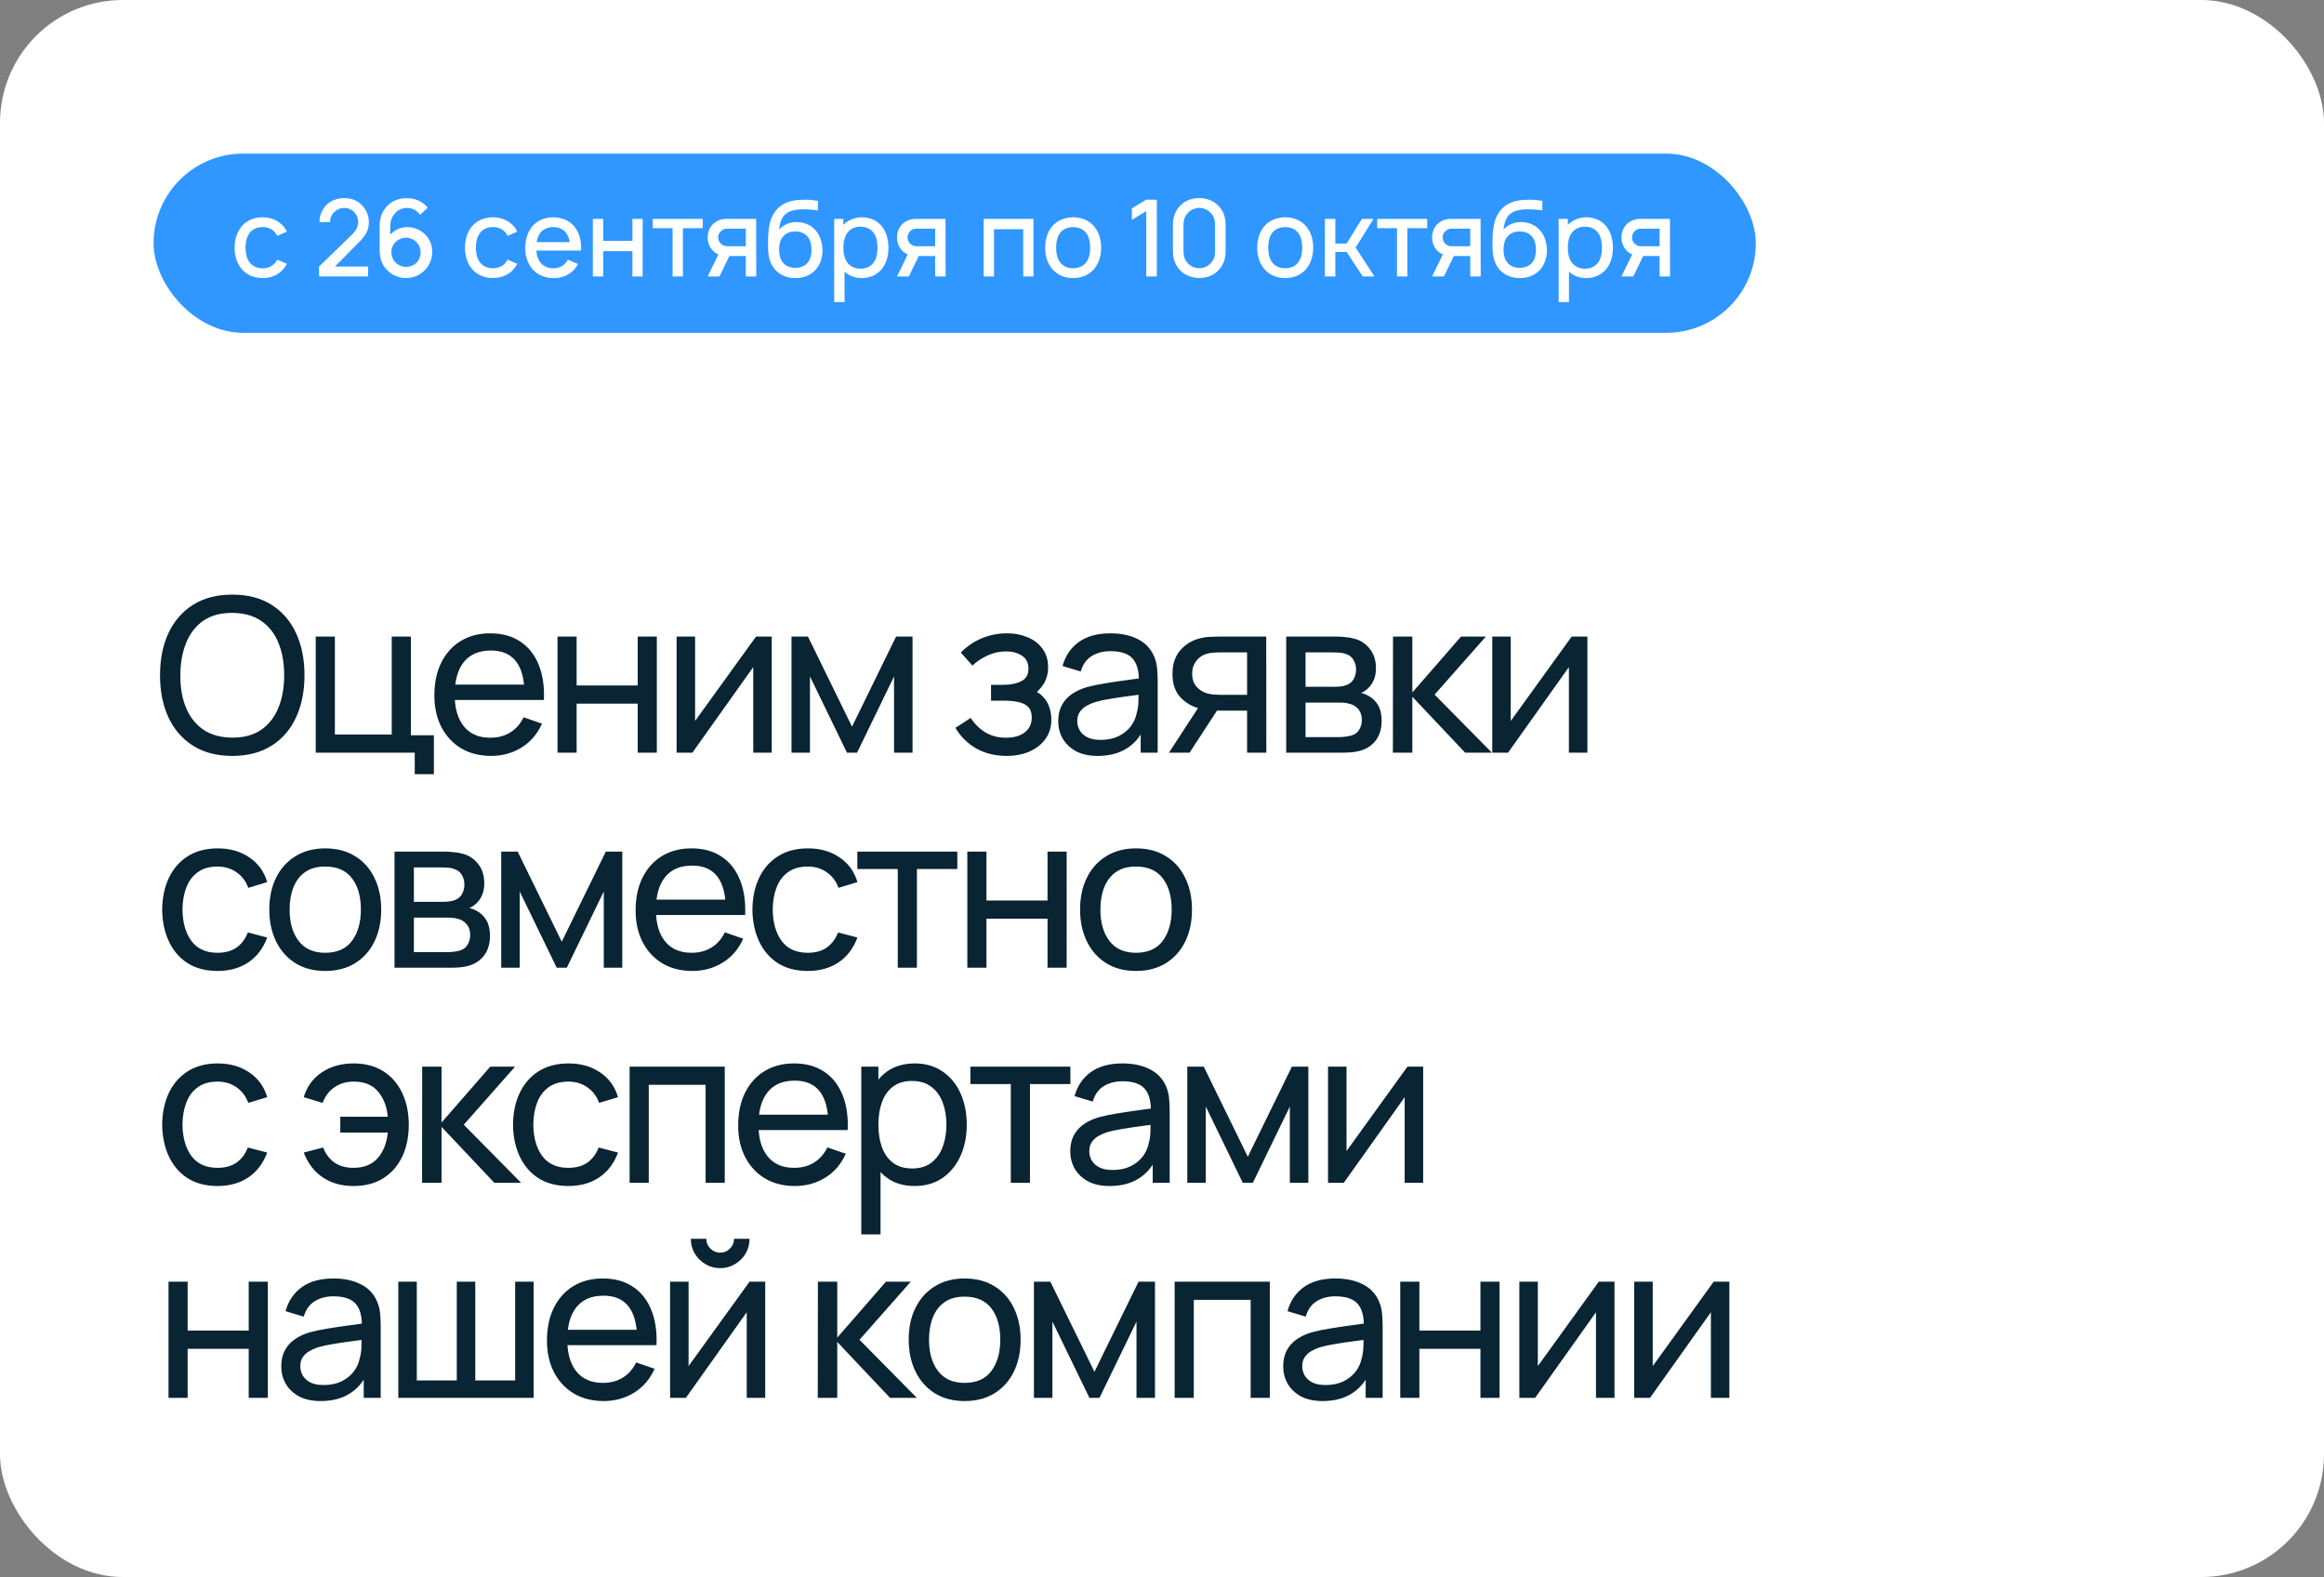
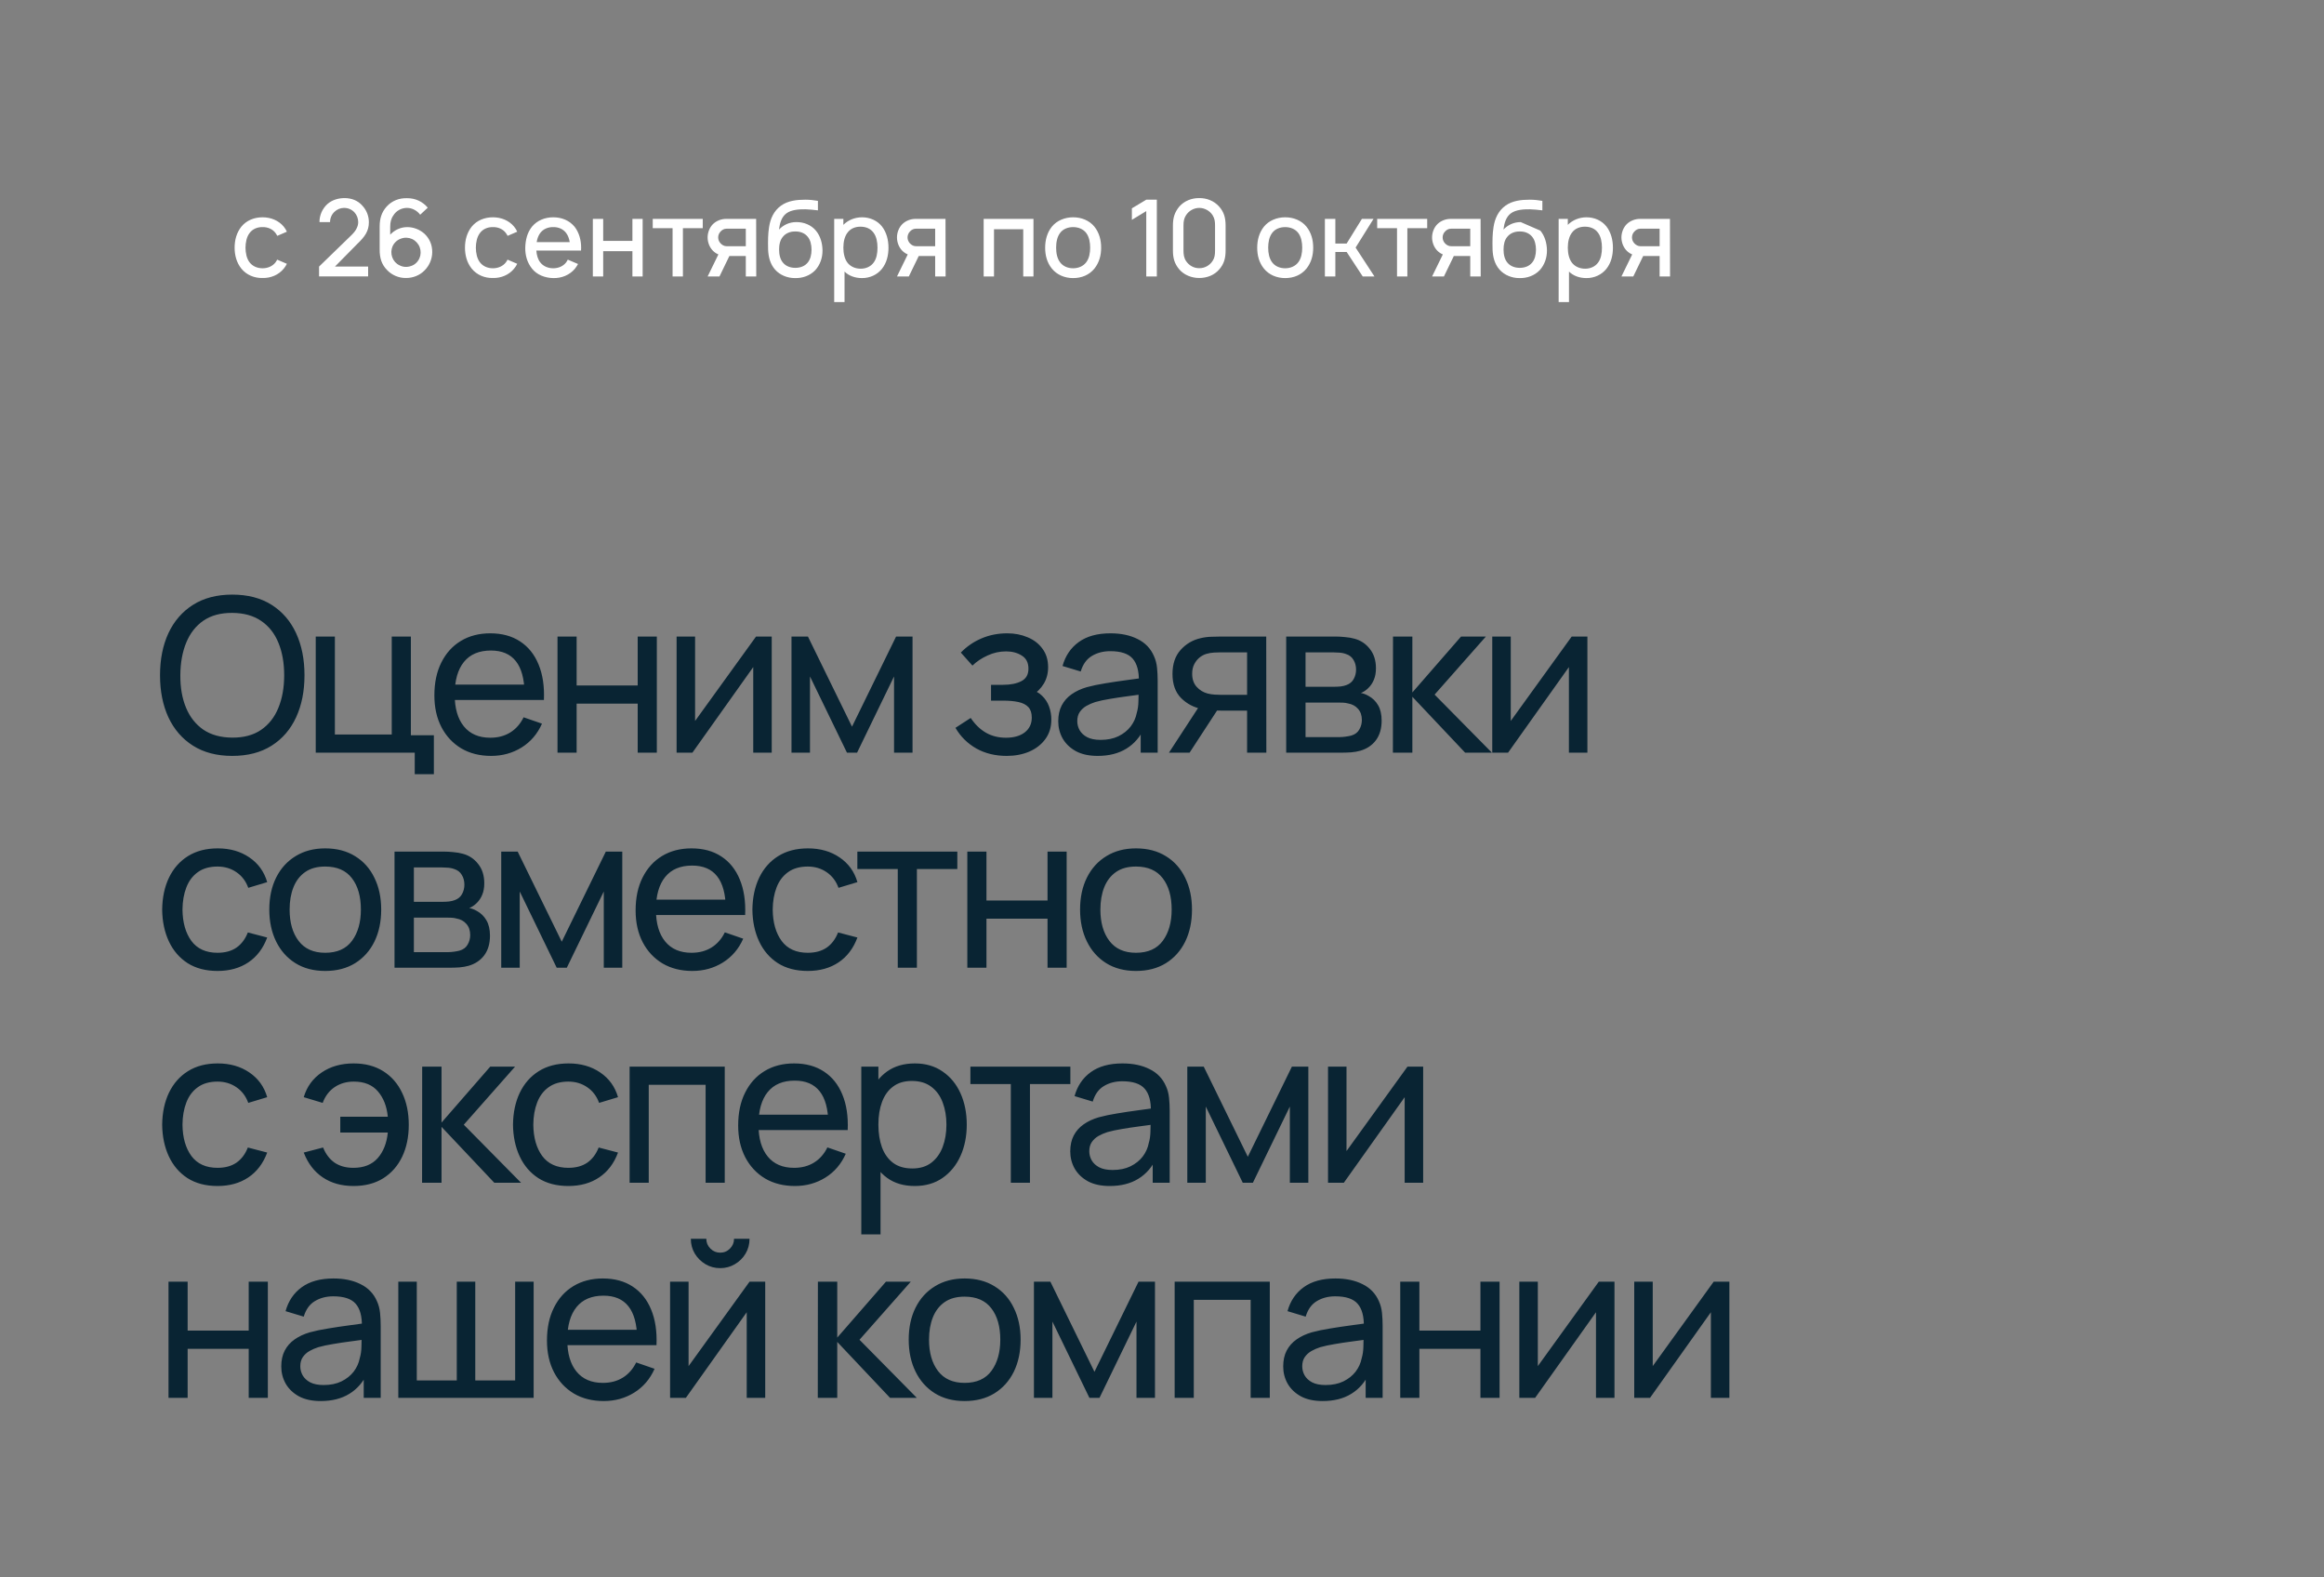
<svg xmlns="http://www.w3.org/2000/svg" width="454" height="308" viewBox="0 0 454 308" fill="none">
  <rect x="0" y="0" width="454" height="308" fill="#808080" stroke="none" />
-   <rect x="1.5" y="1.5" width="451" height="305" rx="22.5" fill="white" />
-   <rect x="30" y="30" width="313" height="35" rx="17.5" fill="#2F97FF" />
-   <path d="M56.042 45.25C55.896 44.917 55.688 44.583 55.438 44.271C54.438 43.062 52.917 42.438 51.292 42.438C49.688 42.438 48.167 43.021 47.146 44.271C46.208 45.458 45.833 46.896 45.833 48.375C45.833 49.833 46.208 51.292 47.146 52.458C48.146 53.688 49.667 54.333 51.292 54.292C52.896 54.333 54.438 53.688 55.438 52.458C55.688 52.167 55.875 51.854 56.042 51.521L54.146 50.708C54.042 50.896 53.958 51.062 53.833 51.229C53.25 52 52.292 52.396 51.292 52.396C50.271 52.396 49.333 52 48.75 51.229C48.167 50.458 47.979 49.417 47.958 48.375C47.979 47.333 48.167 46.292 48.75 45.521C49.333 44.729 50.271 44.333 51.292 44.354C52.292 44.333 53.25 44.729 53.833 45.521C53.958 45.688 54.062 45.875 54.167 46.062L56.042 45.25ZM62.414 43.375H64.477C64.477 42.583 64.81 41.854 65.352 41.354C65.831 40.896 66.497 40.604 67.206 40.604C68.018 40.604 68.727 40.917 69.247 41.479C69.706 41.979 69.977 42.667 69.977 43.375C69.977 44.167 69.602 45.021 68.643 45.938L62.331 52.062V53.979H71.914V52.062H65.435L69.789 47.646C71.268 46.229 72.06 45.146 72.06 43.396C72.06 42.188 71.602 41.021 70.768 40.146C69.914 39.167 68.664 38.688 67.31 38.688C66.102 38.688 64.872 39.042 63.956 39.854C62.997 40.729 62.393 42.021 62.414 43.375ZM83.562 40.562C82.562 39.354 81.104 38.688 79.5 38.708C78 38.667 76.583 39.188 75.542 40.333C74.542 41.438 74.167 42.688 74.167 44.25V48.75C74.167 50.354 74.521 51.646 75.646 52.771C76.583 53.75 77.938 54.312 79.292 54.292C80.667 54.312 82 53.771 82.917 52.833C83.854 51.917 84.417 50.625 84.438 49.292C84.458 47.854 83.938 46.625 82.938 45.667C82.021 44.833 80.792 44.354 79.562 44.354C78.271 44.354 77.062 44.917 76.229 45.833V44.25C76.229 43.417 76.396 42.688 76.854 42.062C77.375 41.188 78.396 40.604 79.5 40.604C80.521 40.604 81.479 41.125 82.083 41.938L83.562 40.562ZM80.271 51.958C79.521 52.229 78.708 52.167 78.042 51.812C77.396 51.521 76.875 50.938 76.625 50.25C76.375 49.542 76.396 48.771 76.688 48.104C77 47.417 77.583 46.854 78.333 46.604C79.062 46.333 79.833 46.375 80.521 46.688C81.188 47 81.729 47.583 82 48.312C82.25 49.021 82.229 49.771 81.938 50.438C81.625 51.146 81.042 51.729 80.271 51.958ZM101.042 45.25C100.896 44.917 100.688 44.583 100.438 44.271C99.438 43.062 97.917 42.438 96.292 42.438C94.688 42.438 93.167 43.021 92.146 44.271C91.208 45.458 90.833 46.896 90.833 48.375C90.833 49.833 91.208 51.292 92.146 52.458C93.146 53.688 94.667 54.333 96.292 54.292C97.896 54.333 99.438 53.688 100.438 52.458C100.688 52.167 100.875 51.854 101.042 51.521L99.146 50.708C99.042 50.896 98.958 51.062 98.833 51.229C98.25 52 97.292 52.396 96.292 52.396C95.271 52.396 94.333 52 93.75 51.229C93.167 50.458 92.979 49.417 92.958 48.375C92.979 47.333 93.167 46.292 93.75 45.521C94.333 44.729 95.271 44.333 96.292 44.354C97.292 44.333 98.25 44.729 98.833 45.521C98.958 45.688 99.062 45.875 99.167 46.062L101.042 45.25ZM104.777 48.938H113.507C113.507 48.75 113.527 48.562 113.527 48.375C113.527 46.917 113.152 45.438 112.236 44.271C111.215 43.042 109.715 42.438 108.069 42.438C106.444 42.438 104.923 43.062 103.923 44.271C102.986 45.438 102.652 46.875 102.611 48.375C102.59 49.812 102.965 51.271 103.923 52.458C104.902 53.688 106.444 54.271 108.069 54.312C109.694 54.354 111.257 53.729 112.298 52.5C112.527 52.208 112.736 51.896 112.923 51.562L110.923 50.708C110.819 50.875 110.736 51.042 110.611 51.229C110.027 52 109.09 52.396 108.069 52.396C107.069 52.396 106.111 52 105.527 51.229C105.048 50.604 104.84 49.792 104.777 48.938ZM108.069 44.354C109.09 44.333 110.027 44.729 110.611 45.521C110.986 46.021 111.194 46.646 111.298 47.292H104.84C104.944 46.646 105.152 46.021 105.527 45.521C106.111 44.729 107.069 44.333 108.069 44.354ZM123.543 42.75V47.042H117.835V42.75H115.814V54H117.835V49.062H123.543V54H125.543V42.75H123.543ZM137.284 42.75H127.513V44.562H131.388V54H133.409V44.562H137.284V42.75ZM147.736 54L147.715 42.75H141.84C140.923 42.75 139.965 43.104 139.277 43.771C138.611 44.438 138.236 45.417 138.236 46.375C138.236 47.333 138.611 48.312 139.277 48.979C139.59 49.292 139.944 49.521 140.34 49.688L138.236 54H140.548L142.486 50H145.694V54H147.736ZM141.923 48.083C141.465 48.083 141.069 47.854 140.757 47.521C140.465 47.208 140.298 46.792 140.298 46.375C140.298 45.938 140.465 45.521 140.777 45.208C141.069 44.875 141.486 44.667 141.923 44.667H145.694V48.083H141.923ZM155.553 43.375C154.241 43.375 153.074 43.896 152.178 44.833C152.345 43.562 152.678 42.354 153.658 41.646C154.595 40.979 155.991 40.854 157.345 40.875C158.074 40.896 158.949 40.979 159.783 41.083V39.229C159.033 39.104 158.22 39 157.345 39C155.658 39 153.928 39.188 152.574 40.167C151.178 41.167 150.491 42.688 150.241 44.354C150.033 45.688 150.012 46.938 150.053 48.771C150.116 50.188 150.449 51.542 151.387 52.625C152.366 53.75 153.845 54.312 155.283 54.312C156.762 54.354 158.22 53.854 159.262 52.771C160.22 51.729 160.699 50.312 160.678 48.875C160.658 47.542 160.283 46.104 159.387 45.042C158.449 43.917 157.012 43.354 155.553 43.375ZM155.366 45.208C156.303 45.188 157.199 45.521 157.762 46.208C158.324 46.854 158.533 47.833 158.533 48.771C158.533 49.708 158.324 50.667 157.762 51.312C157.199 52 156.303 52.312 155.366 52.312C154.428 52.312 153.533 52 152.97 51.312C152.408 50.667 152.199 49.729 152.199 48.729C152.199 47.792 152.387 46.854 152.97 46.208C153.533 45.521 154.428 45.188 155.366 45.208ZM172.296 44.229C171.379 43.062 169.921 42.438 168.4 42.438C167.004 42.438 165.671 42.979 164.754 43.917V42.75H162.962V59H164.983V53.042C165.858 53.896 167.066 54.312 168.4 54.312C169.941 54.312 171.358 53.667 172.296 52.5C173.233 51.312 173.566 49.854 173.566 48.375C173.566 46.875 173.191 45.375 172.296 44.229ZM170.691 51.25C170.108 52.083 169.129 52.479 168.15 52.479C167.129 52.479 166.233 52.104 165.629 51.396C165.004 50.646 164.754 49.5 164.754 48.375C164.754 47.229 165.004 46.104 165.629 45.354C166.191 44.625 167.108 44.271 168.087 44.271C169.15 44.271 170.087 44.646 170.671 45.479C171.212 46.208 171.421 47.271 171.421 48.375C171.421 49.458 171.233 50.521 170.691 51.25ZM184.728 54L184.707 42.75H178.832C177.915 42.75 176.957 43.104 176.27 43.771C175.603 44.438 175.228 45.417 175.228 46.375C175.228 47.333 175.603 48.312 176.27 48.979C176.582 49.292 176.936 49.521 177.332 49.688L175.228 54H177.54L179.478 50H182.686V54H184.728ZM178.915 48.083C178.457 48.083 178.061 47.854 177.749 47.521C177.457 47.208 177.29 46.792 177.29 46.375C177.29 45.938 177.457 45.521 177.77 45.208C178.061 44.875 178.478 44.667 178.915 44.667H182.686V48.083H178.915ZM201.891 42.75H192.161V54H194.182V44.771H199.891V54H201.891V42.75ZM209.632 54.312C211.298 54.312 212.777 53.708 213.798 52.458C214.736 51.271 215.111 49.896 215.111 48.375C215.111 46.896 214.757 45.479 213.798 44.271C212.798 43.042 211.257 42.438 209.632 42.438C208.007 42.438 206.444 43.083 205.486 44.271C204.569 45.417 204.173 46.854 204.173 48.375C204.173 49.854 204.527 51.271 205.486 52.458C206.486 53.688 208.007 54.312 209.632 54.312ZM212.194 51.229C211.611 52 210.652 52.396 209.632 52.396C208.611 52.396 207.652 52 207.09 51.229C206.507 50.458 206.319 49.417 206.319 48.375C206.319 47.333 206.507 46.271 207.09 45.5C207.652 44.729 208.611 44.354 209.632 44.354C210.652 44.354 211.611 44.729 212.194 45.5C212.777 46.271 212.965 47.333 212.965 48.375C212.965 49.417 212.777 50.458 212.194 51.229ZM223.928 39L221.116 40.688V42.938L223.928 41.229V54H225.991V39H223.928ZM234.28 54.292C232.801 54.292 231.342 53.729 230.384 52.625C229.447 51.521 229.134 50.417 229.134 48.917V44.062C229.134 42.562 229.447 41.458 230.405 40.312C231.342 39.271 232.759 38.667 234.28 38.688C235.738 38.667 237.155 39.229 238.134 40.312C239.113 41.396 239.426 42.542 239.426 44.062V48.917C239.426 50.375 239.134 51.542 238.176 52.625C237.217 53.729 235.822 54.292 234.28 54.292ZM234.28 40.604C233.217 40.604 232.217 41.188 231.676 42.062C231.301 42.625 231.197 43.271 231.197 44.062V48.917C231.197 49.646 231.28 50.354 231.697 50.979C232.259 51.833 233.217 52.396 234.28 52.375C235.342 52.396 236.322 51.833 236.884 50.958C237.28 50.375 237.363 49.75 237.363 48.917V44.062C237.363 43.292 237.301 42.708 236.905 42.062C236.363 41.188 235.342 40.604 234.28 40.604ZM251.057 54.312C252.724 54.312 254.203 53.708 255.224 52.458C256.161 51.271 256.536 49.896 256.536 48.375C256.536 46.896 256.182 45.479 255.224 44.271C254.224 43.042 252.682 42.438 251.057 42.438C249.432 42.438 247.87 43.083 246.911 44.271C245.995 45.417 245.599 46.854 245.599 48.375C245.599 49.854 245.953 51.271 246.911 52.458C247.911 53.688 249.432 54.312 251.057 54.312ZM253.62 51.229C253.036 52 252.078 52.396 251.057 52.396C250.036 52.396 249.078 52 248.516 51.229C247.932 50.458 247.745 49.417 247.745 48.375C247.745 47.333 247.932 46.271 248.516 45.5C249.078 44.729 250.036 44.354 251.057 44.354C252.078 44.354 253.036 44.729 253.62 45.5C254.203 46.271 254.391 47.333 254.391 48.375C254.391 49.417 254.203 50.458 253.62 51.229ZM268.322 42.75H266.051L263.072 47.562H260.863V42.75H258.822V54H260.863V49.208H263.072L266.217 54H268.509L264.822 48.354L268.322 42.75ZM278.807 42.75H269.036V44.562H272.911V54H274.932V44.562H278.807V42.75ZM289.259 54L289.238 42.75H283.363C282.447 42.75 281.488 43.104 280.801 43.771C280.134 44.438 279.759 45.417 279.759 46.375C279.759 47.333 280.134 48.312 280.801 48.979C281.113 49.292 281.467 49.521 281.863 49.688L279.759 54H282.072L284.009 50H287.217V54H289.259ZM283.447 48.083C282.988 48.083 282.592 47.854 282.28 47.521C281.988 47.208 281.822 46.792 281.822 46.375C281.822 45.938 281.988 45.521 282.301 45.208C282.592 44.875 283.009 44.667 283.447 44.667H287.217V48.083H283.447ZM297.077 43.375C295.764 43.375 294.598 43.896 293.702 44.833C293.868 43.562 294.202 42.354 295.181 41.646C296.118 40.979 297.514 40.854 298.868 40.875C299.598 40.896 300.473 40.979 301.306 41.083V39.229C300.556 39.104 299.743 39 298.868 39C297.181 39 295.452 39.188 294.098 40.167C292.702 41.167 292.014 42.688 291.764 44.354C291.556 45.688 291.535 46.938 291.577 48.771C291.639 50.188 291.973 51.542 292.91 52.625C293.889 53.75 295.368 54.312 296.806 54.312C298.285 54.354 299.743 53.854 300.785 52.771C301.743 51.729 302.223 50.312 302.202 48.875C302.181 47.542 301.806 46.104 300.91 45.042C299.973 43.917 298.535 43.354 297.077 43.375ZM296.889 45.208C297.827 45.188 298.723 45.521 299.285 46.208C299.848 46.854 300.056 47.833 300.056 48.771C300.056 49.708 299.848 50.667 299.285 51.312C298.723 52 297.827 52.312 296.889 52.312C295.952 52.312 295.056 52 294.493 51.312C293.931 50.667 293.723 49.729 293.723 48.729C293.723 47.792 293.91 46.854 294.493 46.208C295.056 45.521 295.952 45.188 296.889 45.208ZM313.819 44.229C312.902 43.062 311.444 42.438 309.923 42.438C308.527 42.438 307.194 42.979 306.277 43.917V42.75H304.486V59H306.507V53.042C307.382 53.896 308.59 54.312 309.923 54.312C311.465 54.312 312.882 53.667 313.819 52.5C314.757 51.312 315.09 49.854 315.09 48.375C315.09 46.875 314.715 45.375 313.819 44.229ZM312.215 51.25C311.632 52.083 310.652 52.479 309.673 52.479C308.652 52.479 307.757 52.104 307.152 51.396C306.527 50.646 306.277 49.5 306.277 48.375C306.277 47.229 306.527 46.104 307.152 45.354C307.715 44.625 308.632 44.271 309.611 44.271C310.673 44.271 311.611 44.646 312.194 45.479C312.736 46.208 312.944 47.271 312.944 48.375C312.944 49.458 312.757 50.521 312.215 51.25ZM326.251 54L326.23 42.75H320.355C319.439 42.75 318.48 43.104 317.793 43.771C317.126 44.438 316.751 45.417 316.751 46.375C316.751 47.333 317.126 48.312 317.793 48.979C318.105 49.292 318.46 49.521 318.855 49.688L316.751 54H319.064L321.001 50H324.21V54H326.251ZM320.439 48.083C319.98 48.083 319.585 47.854 319.272 47.521C318.98 47.208 318.814 46.792 318.814 46.375C318.814 45.938 318.98 45.521 319.293 45.208C319.585 44.875 320.001 44.667 320.439 44.667H324.21V48.083H320.439Z" fill="white" />
+   <path d="M56.042 45.25C55.896 44.917 55.688 44.583 55.438 44.271C54.438 43.062 52.917 42.438 51.292 42.438C49.688 42.438 48.167 43.021 47.146 44.271C46.208 45.458 45.833 46.896 45.833 48.375C45.833 49.833 46.208 51.292 47.146 52.458C48.146 53.688 49.667 54.333 51.292 54.292C52.896 54.333 54.438 53.688 55.438 52.458C55.688 52.167 55.875 51.854 56.042 51.521L54.146 50.708C54.042 50.896 53.958 51.062 53.833 51.229C53.25 52 52.292 52.396 51.292 52.396C50.271 52.396 49.333 52 48.75 51.229C48.167 50.458 47.979 49.417 47.958 48.375C47.979 47.333 48.167 46.292 48.75 45.521C49.333 44.729 50.271 44.333 51.292 44.354C52.292 44.333 53.25 44.729 53.833 45.521C53.958 45.688 54.062 45.875 54.167 46.062L56.042 45.25ZM62.414 43.375H64.477C64.477 42.583 64.81 41.854 65.352 41.354C65.831 40.896 66.497 40.604 67.206 40.604C68.018 40.604 68.727 40.917 69.247 41.479C69.706 41.979 69.977 42.667 69.977 43.375C69.977 44.167 69.602 45.021 68.643 45.938L62.331 52.062V53.979H71.914V52.062H65.435L69.789 47.646C71.268 46.229 72.06 45.146 72.06 43.396C72.06 42.188 71.602 41.021 70.768 40.146C69.914 39.167 68.664 38.688 67.31 38.688C66.102 38.688 64.872 39.042 63.956 39.854C62.997 40.729 62.393 42.021 62.414 43.375ZM83.562 40.562C82.562 39.354 81.104 38.688 79.5 38.708C78 38.667 76.583 39.188 75.542 40.333C74.542 41.438 74.167 42.688 74.167 44.25V48.75C74.167 50.354 74.521 51.646 75.646 52.771C76.583 53.75 77.938 54.312 79.292 54.292C80.667 54.312 82 53.771 82.917 52.833C83.854 51.917 84.417 50.625 84.438 49.292C84.458 47.854 83.938 46.625 82.938 45.667C82.021 44.833 80.792 44.354 79.562 44.354C78.271 44.354 77.062 44.917 76.229 45.833V44.25C76.229 43.417 76.396 42.688 76.854 42.062C77.375 41.188 78.396 40.604 79.5 40.604C80.521 40.604 81.479 41.125 82.083 41.938L83.562 40.562ZM80.271 51.958C79.521 52.229 78.708 52.167 78.042 51.812C77.396 51.521 76.875 50.938 76.625 50.25C76.375 49.542 76.396 48.771 76.688 48.104C77 47.417 77.583 46.854 78.333 46.604C79.062 46.333 79.833 46.375 80.521 46.688C81.188 47 81.729 47.583 82 48.312C82.25 49.021 82.229 49.771 81.938 50.438C81.625 51.146 81.042 51.729 80.271 51.958ZM101.042 45.25C100.896 44.917 100.688 44.583 100.438 44.271C99.438 43.062 97.917 42.438 96.292 42.438C94.688 42.438 93.167 43.021 92.146 44.271C91.208 45.458 90.833 46.896 90.833 48.375C90.833 49.833 91.208 51.292 92.146 52.458C93.146 53.688 94.667 54.333 96.292 54.292C97.896 54.333 99.438 53.688 100.438 52.458C100.688 52.167 100.875 51.854 101.042 51.521L99.146 50.708C99.042 50.896 98.958 51.062 98.833 51.229C98.25 52 97.292 52.396 96.292 52.396C95.271 52.396 94.333 52 93.75 51.229C93.167 50.458 92.979 49.417 92.958 48.375C92.979 47.333 93.167 46.292 93.75 45.521C94.333 44.729 95.271 44.333 96.292 44.354C97.292 44.333 98.25 44.729 98.833 45.521C98.958 45.688 99.062 45.875 99.167 46.062L101.042 45.25ZM104.777 48.938H113.507C113.507 48.75 113.527 48.562 113.527 48.375C113.527 46.917 113.152 45.438 112.236 44.271C111.215 43.042 109.715 42.438 108.069 42.438C106.444 42.438 104.923 43.062 103.923 44.271C102.986 45.438 102.652 46.875 102.611 48.375C102.59 49.812 102.965 51.271 103.923 52.458C104.902 53.688 106.444 54.271 108.069 54.312C109.694 54.354 111.257 53.729 112.298 52.5C112.527 52.208 112.736 51.896 112.923 51.562L110.923 50.708C110.819 50.875 110.736 51.042 110.611 51.229C110.027 52 109.09 52.396 108.069 52.396C107.069 52.396 106.111 52 105.527 51.229C105.048 50.604 104.84 49.792 104.777 48.938ZM108.069 44.354C109.09 44.333 110.027 44.729 110.611 45.521C110.986 46.021 111.194 46.646 111.298 47.292H104.84C104.944 46.646 105.152 46.021 105.527 45.521C106.111 44.729 107.069 44.333 108.069 44.354ZM123.543 42.75V47.042H117.835V42.75H115.814V54H117.835V49.062H123.543V54H125.543V42.75H123.543ZM137.284 42.75H127.513V44.562H131.388V54H133.409V44.562H137.284V42.75ZM147.736 54L147.715 42.75H141.84C140.923 42.75 139.965 43.104 139.277 43.771C138.611 44.438 138.236 45.417 138.236 46.375C138.236 47.333 138.611 48.312 139.277 48.979C139.59 49.292 139.944 49.521 140.34 49.688L138.236 54H140.548L142.486 50H145.694V54H147.736ZM141.923 48.083C141.465 48.083 141.069 47.854 140.757 47.521C140.465 47.208 140.298 46.792 140.298 46.375C140.298 45.938 140.465 45.521 140.777 45.208C141.069 44.875 141.486 44.667 141.923 44.667H145.694V48.083H141.923ZM155.553 43.375C154.241 43.375 153.074 43.896 152.178 44.833C152.345 43.562 152.678 42.354 153.658 41.646C154.595 40.979 155.991 40.854 157.345 40.875C158.074 40.896 158.949 40.979 159.783 41.083V39.229C159.033 39.104 158.22 39 157.345 39C155.658 39 153.928 39.188 152.574 40.167C151.178 41.167 150.491 42.688 150.241 44.354C150.033 45.688 150.012 46.938 150.053 48.771C150.116 50.188 150.449 51.542 151.387 52.625C152.366 53.75 153.845 54.312 155.283 54.312C156.762 54.354 158.22 53.854 159.262 52.771C160.22 51.729 160.699 50.312 160.678 48.875C160.658 47.542 160.283 46.104 159.387 45.042C158.449 43.917 157.012 43.354 155.553 43.375ZM155.366 45.208C156.303 45.188 157.199 45.521 157.762 46.208C158.324 46.854 158.533 47.833 158.533 48.771C158.533 49.708 158.324 50.667 157.762 51.312C157.199 52 156.303 52.312 155.366 52.312C154.428 52.312 153.533 52 152.97 51.312C152.408 50.667 152.199 49.729 152.199 48.729C152.199 47.792 152.387 46.854 152.97 46.208C153.533 45.521 154.428 45.188 155.366 45.208ZM172.296 44.229C171.379 43.062 169.921 42.438 168.4 42.438C167.004 42.438 165.671 42.979 164.754 43.917V42.75H162.962V59H164.983V53.042C165.858 53.896 167.066 54.312 168.4 54.312C169.941 54.312 171.358 53.667 172.296 52.5C173.233 51.312 173.566 49.854 173.566 48.375C173.566 46.875 173.191 45.375 172.296 44.229ZM170.691 51.25C170.108 52.083 169.129 52.479 168.15 52.479C167.129 52.479 166.233 52.104 165.629 51.396C165.004 50.646 164.754 49.5 164.754 48.375C164.754 47.229 165.004 46.104 165.629 45.354C166.191 44.625 167.108 44.271 168.087 44.271C169.15 44.271 170.087 44.646 170.671 45.479C171.212 46.208 171.421 47.271 171.421 48.375C171.421 49.458 171.233 50.521 170.691 51.25ZM184.728 54L184.707 42.75H178.832C177.915 42.75 176.957 43.104 176.27 43.771C175.603 44.438 175.228 45.417 175.228 46.375C175.228 47.333 175.603 48.312 176.27 48.979C176.582 49.292 176.936 49.521 177.332 49.688L175.228 54H177.54L179.478 50H182.686V54H184.728ZM178.915 48.083C178.457 48.083 178.061 47.854 177.749 47.521C177.457 47.208 177.29 46.792 177.29 46.375C177.29 45.938 177.457 45.521 177.77 45.208C178.061 44.875 178.478 44.667 178.915 44.667H182.686V48.083H178.915ZM201.891 42.75H192.161V54H194.182V44.771H199.891V54H201.891V42.75ZM209.632 54.312C211.298 54.312 212.777 53.708 213.798 52.458C214.736 51.271 215.111 49.896 215.111 48.375C215.111 46.896 214.757 45.479 213.798 44.271C212.798 43.042 211.257 42.438 209.632 42.438C208.007 42.438 206.444 43.083 205.486 44.271C204.569 45.417 204.173 46.854 204.173 48.375C204.173 49.854 204.527 51.271 205.486 52.458C206.486 53.688 208.007 54.312 209.632 54.312ZM212.194 51.229C211.611 52 210.652 52.396 209.632 52.396C208.611 52.396 207.652 52 207.09 51.229C206.507 50.458 206.319 49.417 206.319 48.375C206.319 47.333 206.507 46.271 207.09 45.5C207.652 44.729 208.611 44.354 209.632 44.354C210.652 44.354 211.611 44.729 212.194 45.5C212.777 46.271 212.965 47.333 212.965 48.375C212.965 49.417 212.777 50.458 212.194 51.229ZM223.928 39L221.116 40.688V42.938L223.928 41.229V54H225.991V39H223.928ZM234.28 54.292C232.801 54.292 231.342 53.729 230.384 52.625C229.447 51.521 229.134 50.417 229.134 48.917V44.062C229.134 42.562 229.447 41.458 230.405 40.312C231.342 39.271 232.759 38.667 234.28 38.688C235.738 38.667 237.155 39.229 238.134 40.312C239.113 41.396 239.426 42.542 239.426 44.062V48.917C239.426 50.375 239.134 51.542 238.176 52.625C237.217 53.729 235.822 54.292 234.28 54.292ZM234.28 40.604C233.217 40.604 232.217 41.188 231.676 42.062C231.301 42.625 231.197 43.271 231.197 44.062V48.917C231.197 49.646 231.28 50.354 231.697 50.979C232.259 51.833 233.217 52.396 234.28 52.375C235.342 52.396 236.322 51.833 236.884 50.958C237.28 50.375 237.363 49.75 237.363 48.917V44.062C237.363 43.292 237.301 42.708 236.905 42.062C236.363 41.188 235.342 40.604 234.28 40.604ZM251.057 54.312C252.724 54.312 254.203 53.708 255.224 52.458C256.161 51.271 256.536 49.896 256.536 48.375C256.536 46.896 256.182 45.479 255.224 44.271C254.224 43.042 252.682 42.438 251.057 42.438C249.432 42.438 247.87 43.083 246.911 44.271C245.995 45.417 245.599 46.854 245.599 48.375C245.599 49.854 245.953 51.271 246.911 52.458C247.911 53.688 249.432 54.312 251.057 54.312ZM253.62 51.229C253.036 52 252.078 52.396 251.057 52.396C250.036 52.396 249.078 52 248.516 51.229C247.932 50.458 247.745 49.417 247.745 48.375C247.745 47.333 247.932 46.271 248.516 45.5C249.078 44.729 250.036 44.354 251.057 44.354C252.078 44.354 253.036 44.729 253.62 45.5C254.203 46.271 254.391 47.333 254.391 48.375C254.391 49.417 254.203 50.458 253.62 51.229ZM268.322 42.75H266.051L263.072 47.562H260.863V42.75H258.822V54H260.863V49.208H263.072L266.217 54H268.509L264.822 48.354L268.322 42.75ZM278.807 42.75H269.036V44.562H272.911V54H274.932V44.562H278.807V42.75ZM289.259 54L289.238 42.75H283.363C282.447 42.75 281.488 43.104 280.801 43.771C280.134 44.438 279.759 45.417 279.759 46.375C279.759 47.333 280.134 48.312 280.801 48.979C281.113 49.292 281.467 49.521 281.863 49.688L279.759 54H282.072L284.009 50H287.217V54H289.259ZM283.447 48.083C282.988 48.083 282.592 47.854 282.28 47.521C281.988 47.208 281.822 46.792 281.822 46.375C281.822 45.938 281.988 45.521 282.301 45.208C282.592 44.875 283.009 44.667 283.447 44.667H287.217V48.083H283.447ZM297.077 43.375C295.764 43.375 294.598 43.896 293.702 44.833C293.868 43.562 294.202 42.354 295.181 41.646C296.118 40.979 297.514 40.854 298.868 40.875C299.598 40.896 300.473 40.979 301.306 41.083V39.229C300.556 39.104 299.743 39 298.868 39C297.181 39 295.452 39.188 294.098 40.167C292.702 41.167 292.014 42.688 291.764 44.354C291.556 45.688 291.535 46.938 291.577 48.771C291.639 50.188 291.973 51.542 292.91 52.625C293.889 53.75 295.368 54.312 296.806 54.312C298.285 54.354 299.743 53.854 300.785 52.771C301.743 51.729 302.223 50.312 302.202 48.875C302.181 47.542 301.806 46.104 300.91 45.042ZM296.889 45.208C297.827 45.188 298.723 45.521 299.285 46.208C299.848 46.854 300.056 47.833 300.056 48.771C300.056 49.708 299.848 50.667 299.285 51.312C298.723 52 297.827 52.312 296.889 52.312C295.952 52.312 295.056 52 294.493 51.312C293.931 50.667 293.723 49.729 293.723 48.729C293.723 47.792 293.91 46.854 294.493 46.208C295.056 45.521 295.952 45.188 296.889 45.208ZM313.819 44.229C312.902 43.062 311.444 42.438 309.923 42.438C308.527 42.438 307.194 42.979 306.277 43.917V42.75H304.486V59H306.507V53.042C307.382 53.896 308.59 54.312 309.923 54.312C311.465 54.312 312.882 53.667 313.819 52.5C314.757 51.312 315.09 49.854 315.09 48.375C315.09 46.875 314.715 45.375 313.819 44.229ZM312.215 51.25C311.632 52.083 310.652 52.479 309.673 52.479C308.652 52.479 307.757 52.104 307.152 51.396C306.527 50.646 306.277 49.5 306.277 48.375C306.277 47.229 306.527 46.104 307.152 45.354C307.715 44.625 308.632 44.271 309.611 44.271C310.673 44.271 311.611 44.646 312.194 45.479C312.736 46.208 312.944 47.271 312.944 48.375C312.944 49.458 312.757 50.521 312.215 51.25ZM326.251 54L326.23 42.75H320.355C319.439 42.75 318.48 43.104 317.793 43.771C317.126 44.438 316.751 45.417 316.751 46.375C316.751 47.333 317.126 48.312 317.793 48.979C318.105 49.292 318.46 49.521 318.855 49.688L316.751 54H319.064L321.001 50H324.21V54H326.251ZM320.439 48.083C319.98 48.083 319.585 47.854 319.272 47.521C318.98 47.208 318.814 46.792 318.814 46.375C318.814 45.938 318.98 45.521 319.293 45.208C319.585 44.875 320.001 44.667 320.439 44.667H324.21V48.083H320.439Z" fill="white" />
  <path d="M45.372 147.63C42.362 147.63 39.807 146.965 37.707 145.635C35.607 144.305 34.004 142.457 32.898 140.091C31.806 137.725 31.26 134.988 31.26 131.88C31.26 128.772 31.806 126.035 32.898 123.669C34.004 121.303 35.607 119.455 37.707 118.125C39.807 116.795 42.362 116.13 45.372 116.13C48.396 116.13 50.958 116.795 53.058 118.125C55.158 119.455 56.754 121.303 57.846 123.669C58.938 126.035 59.484 128.772 59.484 131.88C59.484 134.988 58.938 137.725 57.846 140.091C56.754 142.457 55.158 144.305 53.058 145.635C50.958 146.965 48.396 147.63 45.372 147.63ZM45.372 144.06C47.626 144.074 49.502 143.57 51 142.548C52.512 141.512 53.639 140.077 54.381 138.243C55.137 136.409 55.515 134.288 55.515 131.88C55.515 129.458 55.137 127.337 54.381 125.517C53.639 123.697 52.512 122.276 51 121.254C49.502 120.232 47.626 119.714 45.372 119.7C43.118 119.686 41.242 120.19 39.744 121.212C38.26 122.234 37.14 123.662 36.384 125.496C35.628 127.33 35.243 129.458 35.229 131.88C35.215 134.288 35.586 136.402 36.342 138.222C37.098 140.042 38.225 141.47 39.723 142.506C41.235 143.528 43.118 144.046 45.372 144.06ZM81.022 151.2V147H61.681V124.32H65.419V143.451H76.528V124.32H80.266V143.598H84.76V151.2H81.022ZM95.944 147.63C93.718 147.63 91.772 147.14 90.106 146.16C88.454 145.166 87.166 143.787 86.242 142.023C85.318 140.245 84.856 138.173 84.856 135.807C84.856 133.329 85.311 131.187 86.221 129.381C87.131 127.561 88.398 126.161 90.022 125.181C91.66 124.187 93.578 123.69 95.776 123.69C98.058 123.69 99.997 124.215 101.593 125.265C103.203 126.315 104.407 127.813 105.205 129.759C106.017 131.705 106.367 134.022 106.255 136.71H102.475V135.366C102.433 132.58 101.866 130.501 100.774 129.129C99.682 127.743 98.058 127.05 95.902 127.05C93.592 127.05 91.835 127.792 90.631 129.276C89.427 130.76 88.825 132.888 88.825 135.66C88.825 138.334 89.427 140.406 90.631 141.876C91.835 143.346 93.55 144.081 95.776 144.081C97.274 144.081 98.576 143.738 99.682 143.052C100.788 142.366 101.656 141.379 102.286 140.091L105.877 141.33C104.995 143.332 103.665 144.886 101.887 145.992C100.123 147.084 98.142 147.63 95.944 147.63ZM87.565 136.71V133.707H104.323V136.71H87.565ZM108.909 147V124.32H112.647V133.875H124.575V124.32H128.313V147H124.575V137.424H112.647V147H108.909ZM150.76 124.32V147H147.148V130.284L135.262 147H132.175V124.32H135.787V140.805L147.694 124.32H150.76ZM154.62 147V124.32H157.833L166.443 141.918L175.053 124.32H178.266V147H174.654V132.111L167.43 147H165.456L158.232 132.111V147H154.62ZM196.667 147.63C194.427 147.63 192.446 147.147 190.724 146.181C189.002 145.201 187.644 143.857 186.65 142.149L189.632 140.217C190.458 141.463 191.445 142.422 192.593 143.094C193.741 143.752 195.05 144.081 196.52 144.081C198.06 144.081 199.285 143.731 200.195 143.031C201.105 142.317 201.56 141.358 201.56 140.154C201.56 139.258 201.336 138.572 200.888 138.096C200.44 137.62 199.796 137.291 198.956 137.109C198.116 136.927 197.115 136.836 195.953 136.836H193.601V133.749H195.932C197.402 133.749 198.599 133.511 199.523 133.035C200.447 132.559 200.909 131.747 200.909 130.599C200.909 129.423 200.475 128.569 199.607 128.037C198.753 127.491 197.731 127.218 196.541 127.218C195.281 127.218 194.077 127.484 192.929 128.016C191.781 128.534 190.794 129.192 189.968 129.99L187.7 127.449C188.876 126.245 190.227 125.321 191.753 124.677C193.293 124.019 194.966 123.69 196.772 123.69C198.228 123.69 199.558 123.949 200.762 124.467C201.98 124.971 202.946 125.72 203.66 126.714C204.388 127.694 204.752 128.891 204.752 130.305C204.752 131.509 204.472 132.58 203.912 133.518C203.352 134.456 202.526 135.275 201.434 135.975L201.287 134.652C202.211 134.876 202.974 135.289 203.576 135.891C204.192 136.479 204.647 137.179 204.941 137.991C205.235 138.803 205.382 139.65 205.382 140.532C205.382 142.016 204.99 143.29 204.206 144.354C203.436 145.404 202.393 146.216 201.077 146.79C199.761 147.35 198.291 147.63 196.667 147.63ZM214.438 147.63C212.744 147.63 211.323 147.322 210.175 146.706C209.041 146.076 208.18 145.25 207.592 144.228C207.018 143.206 206.731 142.086 206.731 140.868C206.731 139.678 206.955 138.649 207.403 137.781C207.865 136.899 208.509 136.171 209.335 135.597C210.161 135.009 211.148 134.547 212.296 134.211C213.374 133.917 214.578 133.665 215.908 133.455C217.252 133.231 218.61 133.028 219.982 132.846C221.354 132.664 222.635 132.489 223.825 132.321L222.481 133.098C222.523 131.082 222.117 129.591 221.263 128.625C220.423 127.659 218.967 127.176 216.895 127.176C215.523 127.176 214.319 127.491 213.283 128.121C212.261 128.737 211.54 129.745 211.12 131.145L207.571 130.074C208.117 128.086 209.174 126.525 210.742 125.391C212.31 124.257 214.375 123.69 216.937 123.69C218.995 123.69 220.759 124.061 222.229 124.803C223.713 125.531 224.777 126.637 225.421 128.121C225.743 128.821 225.946 129.584 226.03 130.41C226.114 131.222 226.156 132.076 226.156 132.972V147H222.838V141.561L223.615 142.065C222.761 143.899 221.564 145.285 220.024 146.223C218.498 147.161 216.636 147.63 214.438 147.63ZM215.005 144.501C216.349 144.501 217.511 144.263 218.491 143.787C219.485 143.297 220.283 142.66 220.885 141.876C221.487 141.078 221.879 140.21 222.061 139.272C222.271 138.572 222.383 137.795 222.397 136.941C222.425 136.073 222.439 135.408 222.439 134.946L223.741 135.513C222.523 135.681 221.326 135.842 220.15 135.996C218.974 136.15 217.861 136.318 216.811 136.5C215.761 136.668 214.816 136.871 213.976 137.109C213.36 137.305 212.779 137.557 212.233 137.865C211.701 138.173 211.267 138.572 210.931 139.062C210.609 139.538 210.448 140.133 210.448 140.847C210.448 141.463 210.602 142.051 210.91 142.611C211.232 143.171 211.722 143.626 212.38 143.976C213.052 144.326 213.927 144.501 215.005 144.501ZM243.623 147V138.789H238.73C238.156 138.789 237.519 138.768 236.819 138.726C236.133 138.67 235.489 138.593 234.887 138.495C233.249 138.187 231.863 137.466 230.729 136.332C229.609 135.198 229.049 133.63 229.049 131.628C229.049 129.682 229.574 128.121 230.624 126.945C231.688 125.755 232.997 124.985 234.551 124.635C235.251 124.467 235.958 124.376 236.672 124.362C237.4 124.334 238.016 124.32 238.52 124.32H247.361L247.382 147H243.623ZM228.356 147L234.383 137.76H238.415L232.388 147H228.356ZM238.457 135.702H243.623V127.407H238.457C238.135 127.407 237.708 127.421 237.176 127.449C236.658 127.477 236.161 127.561 235.685 127.701C235.237 127.827 234.796 128.058 234.362 128.394C233.942 128.73 233.592 129.164 233.312 129.696C233.032 130.228 232.892 130.858 232.892 131.586C232.892 132.636 233.186 133.49 233.774 134.148C234.362 134.792 235.076 135.226 235.916 135.45C236.378 135.562 236.833 135.632 237.281 135.66C237.743 135.688 238.135 135.702 238.457 135.702ZM251.261 147V124.32H260.921C261.495 124.32 262.111 124.355 262.769 124.425C263.441 124.481 264.05 124.586 264.596 124.74C265.814 125.062 266.815 125.727 267.599 126.735C268.397 127.729 268.796 128.989 268.796 130.515C268.796 131.369 268.663 132.111 268.397 132.741C268.145 133.371 267.781 133.917 267.305 134.379C267.095 134.589 266.864 134.778 266.612 134.946C266.36 135.114 266.108 135.247 265.856 135.345C266.346 135.429 266.843 135.618 267.347 135.912C268.145 136.346 268.768 136.955 269.216 137.739C269.678 138.523 269.909 139.524 269.909 140.742C269.909 142.282 269.538 143.556 268.796 144.564C268.054 145.558 267.032 146.244 265.73 146.622C265.184 146.776 264.582 146.881 263.924 146.937C263.266 146.979 262.629 147 262.013 147H251.261ZM255.041 143.955H261.803C262.097 143.955 262.447 143.927 262.853 143.871C263.273 143.815 263.644 143.745 263.966 143.661C264.694 143.451 265.219 143.059 265.541 142.485C265.877 141.911 266.045 141.288 266.045 140.616C266.045 139.72 265.793 138.992 265.289 138.432C264.799 137.872 264.148 137.522 263.336 137.382C263.042 137.298 262.72 137.249 262.37 137.235C262.034 137.221 261.733 137.214 261.467 137.214H255.041V143.955ZM255.041 134.127H260.669C261.061 134.127 261.474 134.106 261.908 134.064C262.342 134.008 262.72 133.917 263.042 133.791C263.686 133.553 264.155 133.161 264.449 132.615C264.757 132.055 264.911 131.446 264.911 130.788C264.911 130.06 264.743 129.423 264.407 128.877C264.085 128.317 263.588 127.932 262.916 127.722C262.468 127.554 261.964 127.463 261.404 127.449C260.858 127.421 260.508 127.407 260.354 127.407H255.041V134.127ZM272.107 147L272.128 124.32H275.908V135.24L285.421 124.32H290.272L280.255 135.66L291.448 147H286.219L275.908 136.08V147H272.107ZM310.102 124.32V147H306.49V130.284L294.604 147H291.517V124.32H295.129V140.805L307.036 124.32H310.102ZM42.495 189.63C40.199 189.63 38.246 189.119 36.636 188.097C35.04 187.061 33.822 185.64 32.982 183.834C32.142 182.028 31.708 179.97 31.68 177.66C31.708 175.294 32.149 173.215 33.003 171.423C33.871 169.617 35.11 168.21 36.72 167.202C38.33 166.194 40.269 165.69 42.537 165.69C44.931 165.69 46.989 166.278 48.711 167.454C50.447 168.63 51.609 170.24 52.197 172.284L48.501 173.397C48.025 172.081 47.248 171.059 46.17 170.331C45.106 169.603 43.881 169.239 42.495 169.239C40.941 169.239 39.66 169.603 38.652 170.331C37.644 171.045 36.895 172.039 36.405 173.313C35.915 174.573 35.663 176.022 35.649 177.66C35.677 180.18 36.258 182.217 37.392 183.771C38.54 185.311 40.241 186.081 42.495 186.081C43.979 186.081 45.211 185.745 46.191 185.073C47.171 184.387 47.913 183.4 48.417 182.112L52.197 183.099C51.413 185.213 50.188 186.83 48.522 187.95C46.856 189.07 44.847 189.63 42.495 189.63ZM63.528 189.63C61.274 189.63 59.328 189.119 57.69 188.097C56.066 187.075 54.813 185.661 53.931 183.855C53.049 182.049 52.608 179.977 52.608 177.639C52.608 175.259 53.056 173.173 53.952 171.381C54.848 169.589 56.115 168.196 57.753 167.202C59.391 166.194 61.316 165.69 63.528 165.69C65.796 165.69 67.749 166.201 69.387 167.223C71.025 168.231 72.278 169.638 73.146 171.444C74.028 173.236 74.469 175.301 74.469 177.639C74.469 180.005 74.028 182.091 73.146 183.897C72.264 185.689 71.004 187.096 69.366 188.118C67.728 189.126 65.782 189.63 63.528 189.63ZM63.528 186.081C65.88 186.081 67.63 185.297 68.778 183.729C69.926 182.161 70.5 180.131 70.5 177.639C70.5 175.077 69.919 173.04 68.757 171.528C67.595 170.002 65.852 169.239 63.528 169.239C61.946 169.239 60.644 169.596 59.622 170.31C58.6 171.024 57.837 172.011 57.333 173.271C56.829 174.531 56.577 175.987 56.577 177.639C56.577 180.187 57.165 182.231 58.341 183.771C59.517 185.311 61.246 186.081 63.528 186.081ZM77.071 189V166.32H86.731C87.305 166.32 87.921 166.355 88.579 166.425C89.251 166.481 89.86 166.586 90.406 166.74C91.624 167.062 92.625 167.727 93.409 168.735C94.207 169.729 94.606 170.989 94.606 172.515C94.606 173.369 94.473 174.111 94.207 174.741C93.955 175.371 93.591 175.917 93.115 176.379C92.905 176.589 92.674 176.778 92.422 176.946C92.17 177.114 91.918 177.247 91.666 177.345C92.156 177.429 92.653 177.618 93.157 177.912C93.955 178.346 94.578 178.955 95.026 179.739C95.488 180.523 95.719 181.524 95.719 182.742C95.719 184.282 95.348 185.556 94.606 186.564C93.864 187.558 92.842 188.244 91.54 188.622C90.994 188.776 90.392 188.881 89.734 188.937C89.076 188.979 88.439 189 87.823 189H77.071ZM80.851 185.955H87.613C87.907 185.955 88.257 185.927 88.663 185.871C89.083 185.815 89.454 185.745 89.776 185.661C90.504 185.451 91.029 185.059 91.351 184.485C91.687 183.911 91.855 183.288 91.855 182.616C91.855 181.72 91.603 180.992 91.099 180.432C90.609 179.872 89.958 179.522 89.146 179.382C88.852 179.298 88.53 179.249 88.18 179.235C87.844 179.221 87.543 179.214 87.277 179.214H80.851V185.955ZM80.851 176.127H86.479C86.871 176.127 87.284 176.106 87.718 176.064C88.152 176.008 88.53 175.917 88.852 175.791C89.496 175.553 89.965 175.161 90.259 174.615C90.567 174.055 90.721 173.446 90.721 172.788C90.721 172.06 90.553 171.423 90.217 170.877C89.895 170.317 89.398 169.932 88.726 169.722C88.278 169.554 87.774 169.463 87.214 169.449C86.668 169.421 86.318 169.407 86.164 169.407H80.851V176.127ZM97.917 189V166.32H101.13L109.74 183.918L118.35 166.32H121.563V189H117.951V174.111L110.727 189H108.753L101.529 174.111V189H97.917ZM135.256 189.63C133.03 189.63 131.084 189.14 129.418 188.16C127.766 187.166 126.478 185.787 125.554 184.023C124.63 182.245 124.168 180.173 124.168 177.807C124.168 175.329 124.623 173.187 125.533 171.381C126.443 169.561 127.71 168.161 129.334 167.181C130.972 166.187 132.89 165.69 135.088 165.69C137.37 165.69 139.309 166.215 140.905 167.265C142.515 168.315 143.719 169.813 144.517 171.759C145.329 173.705 145.679 176.022 145.567 178.71H141.787V177.366C141.745 174.58 141.178 172.501 140.086 171.129C138.994 169.743 137.37 169.05 135.214 169.05C132.904 169.05 131.147 169.792 129.943 171.276C128.739 172.76 128.137 174.888 128.137 177.66C128.137 180.334 128.739 182.406 129.943 183.876C131.147 185.346 132.862 186.081 135.088 186.081C136.586 186.081 137.888 185.738 138.994 185.052C140.1 184.366 140.968 183.379 141.598 182.091L145.189 183.33C144.307 185.332 142.977 186.886 141.199 187.992C139.435 189.084 137.454 189.63 135.256 189.63ZM126.877 178.71V175.707H143.635V178.71H126.877ZM157.798 189.63C155.502 189.63 153.549 189.119 151.939 188.097C150.343 187.061 149.125 185.64 148.285 183.834C147.445 182.028 147.011 179.97 146.983 177.66C147.011 175.294 147.452 173.215 148.306 171.423C149.174 169.617 150.413 168.21 152.023 167.202C153.633 166.194 155.572 165.69 157.84 165.69C160.234 165.69 162.292 166.278 164.014 167.454C165.75 168.63 166.912 170.24 167.5 172.284L163.804 173.397C163.328 172.081 162.551 171.059 161.473 170.331C160.409 169.603 159.184 169.239 157.798 169.239C156.244 169.239 154.963 169.603 153.955 170.331C152.947 171.045 152.198 172.039 151.708 173.313C151.218 174.573 150.966 176.022 150.952 177.66C150.98 180.18 151.561 182.217 152.695 183.771C153.843 185.311 155.544 186.081 157.798 186.081C159.282 186.081 160.514 185.745 161.494 185.073C162.474 184.387 163.216 183.4 163.72 182.112L167.5 183.099C166.716 185.213 165.491 186.83 163.825 187.95C162.159 189.07 160.15 189.63 157.798 189.63ZM175.382 189V169.722H167.486V166.32H187.016V169.722H179.12V189H175.382ZM188.97 189V166.32H192.708V175.875H204.636V166.32H208.374V189H204.636V179.424H192.708V189H188.97ZM221.916 189.63C219.662 189.63 217.716 189.119 216.078 188.097C214.454 187.075 213.201 185.661 212.319 183.855C211.437 182.049 210.996 179.977 210.996 177.639C210.996 175.259 211.444 173.173 212.34 171.381C213.236 169.589 214.503 168.196 216.141 167.202C217.779 166.194 219.704 165.69 221.916 165.69C224.184 165.69 226.137 166.201 227.775 167.223C229.413 168.231 230.666 169.638 231.534 171.444C232.416 173.236 232.857 175.301 232.857 177.639C232.857 180.005 232.416 182.091 231.534 183.897C230.652 185.689 229.392 187.096 227.754 188.118C226.116 189.126 224.17 189.63 221.916 189.63ZM221.916 186.081C224.268 186.081 226.018 185.297 227.166 183.729C228.314 182.161 228.888 180.131 228.888 177.639C228.888 175.077 228.307 173.04 227.145 171.528C225.983 170.002 224.24 169.239 221.916 169.239C220.334 169.239 219.032 169.596 218.01 170.31C216.988 171.024 216.225 172.011 215.721 173.271C215.217 174.531 214.965 175.987 214.965 177.639C214.965 180.187 215.553 182.231 216.729 183.771C217.905 185.311 219.634 186.081 221.916 186.081ZM42.495 231.63C40.199 231.63 38.246 231.119 36.636 230.097C35.04 229.061 33.822 227.64 32.982 225.834C32.142 224.028 31.708 221.97 31.68 219.66C31.708 217.294 32.149 215.215 33.003 213.423C33.871 211.617 35.11 210.21 36.72 209.202C38.33 208.194 40.269 207.69 42.537 207.69C44.931 207.69 46.989 208.278 48.711 209.454C50.447 210.63 51.609 212.24 52.197 214.284L48.501 215.397C48.025 214.081 47.248 213.059 46.17 212.331C45.106 211.603 43.881 211.239 42.495 211.239C40.941 211.239 39.66 211.603 38.652 212.331C37.644 213.045 36.895 214.039 36.405 215.313C35.915 216.573 35.663 218.022 35.649 219.66C35.677 222.18 36.258 224.217 37.392 225.771C38.54 227.311 40.241 228.081 42.495 228.081C43.979 228.081 45.211 227.745 46.191 227.073C47.171 226.387 47.913 225.4 48.417 224.112L52.197 225.099C51.413 227.213 50.188 228.83 48.522 229.95C46.856 231.07 44.847 231.63 42.495 231.63ZM69.06 231.63C66.722 231.63 64.72 231.07 63.054 229.95C61.388 228.83 60.149 227.213 59.337 225.099L63.117 224.112C63.635 225.4 64.384 226.387 65.364 227.073C66.358 227.745 67.583 228.081 69.039 228.081C71.069 228.081 72.644 227.458 73.764 226.212C74.884 224.952 75.549 223.279 75.759 221.193H66.477V218.106H75.759C75.563 216.076 74.919 214.424 73.827 213.15C72.735 211.876 71.167 211.239 69.123 211.239C67.709 211.239 66.463 211.596 65.385 212.31C64.321 213.024 63.537 214.053 63.033 215.397L59.337 214.284C59.939 212.24 61.108 210.63 62.844 209.454C64.58 208.278 66.659 207.69 69.081 207.69C71.321 207.69 73.246 208.194 74.856 209.202C76.466 210.21 77.698 211.617 78.552 213.423C79.42 215.229 79.854 217.315 79.854 219.681C79.854 222.033 79.427 224.105 78.573 225.897C77.719 227.689 76.487 229.096 74.877 230.118C73.267 231.126 71.328 231.63 69.06 231.63ZM82.454 231L82.475 208.32H86.255V219.24L95.768 208.32H100.619L90.602 219.66L101.795 231H96.566L86.255 220.08V231H82.454ZM111.03 231.63C108.734 231.63 106.781 231.119 105.171 230.097C103.575 229.061 102.357 227.64 101.517 225.834C100.677 224.028 100.243 221.97 100.215 219.66C100.243 217.294 100.684 215.215 101.538 213.423C102.406 211.617 103.645 210.21 105.255 209.202C106.865 208.194 108.804 207.69 111.072 207.69C113.466 207.69 115.524 208.278 117.246 209.454C118.982 210.63 120.144 212.24 120.732 214.284L117.036 215.397C116.56 214.081 115.783 213.059 114.705 212.331C113.641 211.603 112.416 211.239 111.03 211.239C109.476 211.239 108.195 211.603 107.187 212.331C106.179 213.045 105.43 214.039 104.94 215.313C104.45 216.573 104.198 218.022 104.184 219.66C104.212 222.18 104.793 224.217 105.927 225.771C107.075 227.311 108.776 228.081 111.03 228.081C112.514 228.081 113.746 227.745 114.726 227.073C115.706 226.387 116.448 225.4 116.952 224.112L120.732 225.099C119.948 227.213 118.723 228.83 117.057 229.95C115.391 231.07 113.382 231.63 111.03 231.63ZM122.997 231V208.32H141.582V231H137.844V211.869H126.735V231H122.997ZM155.291 231.63C153.065 231.63 151.119 231.14 149.453 230.16C147.801 229.166 146.513 227.787 145.589 226.023C144.665 224.245 144.203 222.173 144.203 219.807C144.203 217.329 144.658 215.187 145.568 213.381C146.478 211.561 147.745 210.161 149.369 209.181C151.007 208.187 152.925 207.69 155.123 207.69C157.405 207.69 159.344 208.215 160.94 209.265C162.55 210.315 163.754 211.813 164.552 213.759C165.364 215.705 165.714 218.022 165.602 220.71H161.822V219.366C161.78 216.58 161.213 214.501 160.121 213.129C159.029 211.743 157.405 211.05 155.249 211.05C152.939 211.05 151.182 211.792 149.978 213.276C148.774 214.76 148.172 216.888 148.172 219.66C148.172 222.334 148.774 224.406 149.978 225.876C151.182 227.346 152.897 228.081 155.123 228.081C156.621 228.081 157.923 227.738 159.029 227.052C160.135 226.366 161.003 225.379 161.633 224.091L165.224 225.33C164.342 227.332 163.012 228.886 161.234 229.992C159.47 231.084 157.489 231.63 155.291 231.63ZM146.912 220.71V217.707H163.67V220.71H146.912ZM178.694 231.63C176.566 231.63 174.774 231.105 173.318 230.055C171.862 228.991 170.756 227.556 170 225.75C169.258 223.93 168.887 221.893 168.887 219.639C168.887 217.357 169.258 215.313 170 213.507C170.756 211.701 171.862 210.28 173.318 209.244C174.788 208.208 176.587 207.69 178.715 207.69C180.815 207.69 182.621 208.215 184.133 209.265C185.659 210.301 186.828 211.722 187.64 213.528C188.452 215.334 188.858 217.371 188.858 219.639C188.858 221.907 188.452 223.944 187.64 225.75C186.828 227.556 185.659 228.991 184.133 230.055C182.621 231.105 180.808 231.63 178.694 231.63ZM168.257 241.08V208.32H171.596V225.015H172.016V241.08H168.257ZM178.232 228.207C179.73 228.207 180.969 227.829 181.949 227.073C182.929 226.317 183.664 225.295 184.154 224.007C184.644 222.705 184.889 221.249 184.889 219.639C184.889 218.043 184.644 216.601 184.154 215.313C183.678 214.025 182.936 213.003 181.928 212.247C180.934 211.491 179.667 211.113 178.127 211.113C176.657 211.113 175.439 211.477 174.473 212.205C173.507 212.919 172.786 213.92 172.31 215.208C171.834 216.482 171.596 217.959 171.596 219.639C171.596 221.291 171.827 222.768 172.289 224.07C172.765 225.358 173.493 226.373 174.473 227.115C175.453 227.843 176.706 228.207 178.232 228.207ZM197.467 231V211.722H189.571V208.32H209.101V211.722H201.205V231H197.467ZM216.785 231.63C215.091 231.63 213.67 231.322 212.522 230.706C211.388 230.076 210.527 229.25 209.939 228.228C209.365 227.206 209.078 226.086 209.078 224.868C209.078 223.678 209.302 222.649 209.75 221.781C210.212 220.899 210.856 220.171 211.682 219.597C212.508 219.009 213.495 218.547 214.643 218.211C215.721 217.917 216.925 217.665 218.255 217.455C219.599 217.231 220.957 217.028 222.329 216.846C223.701 216.664 224.982 216.489 226.172 216.321L224.828 217.098C224.87 215.082 224.464 213.591 223.61 212.625C222.77 211.659 221.314 211.176 219.242 211.176C217.87 211.176 216.666 211.491 215.63 212.121C214.608 212.737 213.887 213.745 213.467 215.145L209.918 214.074C210.464 212.086 211.521 210.525 213.089 209.391C214.657 208.257 216.722 207.69 219.284 207.69C221.342 207.69 223.106 208.061 224.576 208.803C226.06 209.531 227.124 210.637 227.768 212.121C228.09 212.821 228.293 213.584 228.377 214.41C228.461 215.222 228.503 216.076 228.503 216.972V231H225.185V225.561L225.962 226.065C225.108 227.899 223.911 229.285 222.371 230.223C220.845 231.161 218.983 231.63 216.785 231.63ZM217.352 228.501C218.696 228.501 219.858 228.263 220.838 227.787C221.832 227.297 222.63 226.66 223.232 225.876C223.834 225.078 224.226 224.21 224.408 223.272C224.618 222.572 224.73 221.795 224.744 220.941C224.772 220.073 224.786 219.408 224.786 218.946L226.088 219.513C224.87 219.681 223.673 219.842 222.497 219.996C221.321 220.15 220.208 220.318 219.158 220.5C218.108 220.668 217.163 220.871 216.323 221.109C215.707 221.305 215.126 221.557 214.58 221.865C214.048 222.173 213.614 222.572 213.278 223.062C212.956 223.538 212.795 224.133 212.795 224.847C212.795 225.463 212.949 226.051 213.257 226.611C213.579 227.171 214.069 227.626 214.727 227.976C215.399 228.326 216.274 228.501 217.352 228.501ZM231.942 231V208.32H235.155L243.765 225.918L252.375 208.32H255.588V231H251.976V216.111L244.752 231H242.778L235.554 216.111V231H231.942ZM278.018 208.32V231H274.406V214.284L262.52 231H259.433V208.32H263.045V224.805L274.952 208.32H278.018ZM32.919 273V250.32H36.657V259.875H48.585V250.32H52.323V273H48.585V263.424H36.657V273H32.919ZM62.653 273.63C60.959 273.63 59.538 273.322 58.39 272.706C57.256 272.076 56.395 271.25 55.807 270.228C55.233 269.206 54.946 268.086 54.946 266.868C54.946 265.678 55.17 264.649 55.618 263.781C56.08 262.899 56.724 262.171 57.55 261.597C58.376 261.009 59.363 260.547 60.511 260.211C61.589 259.917 62.793 259.665 64.123 259.455C65.467 259.231 66.825 259.028 68.197 258.846C69.569 258.664 70.85 258.489 72.04 258.321L70.696 259.098C70.738 257.082 70.332 255.591 69.478 254.625C68.638 253.659 67.182 253.176 65.11 253.176C63.738 253.176 62.534 253.491 61.498 254.121C60.476 254.737 59.755 255.745 59.335 257.145L55.786 256.074C56.332 254.086 57.389 252.525 58.957 251.391C60.525 250.257 62.59 249.69 65.152 249.69C67.21 249.69 68.974 250.061 70.444 250.803C71.928 251.531 72.992 252.637 73.636 254.121C73.958 254.821 74.161 255.584 74.245 256.41C74.329 257.222 74.371 258.076 74.371 258.972V273H71.053V267.561L71.83 268.065C70.976 269.899 69.779 271.285 68.239 272.223C66.713 273.161 64.851 273.63 62.653 273.63ZM63.22 270.501C64.564 270.501 65.726 270.263 66.706 269.787C67.7 269.297 68.498 268.66 69.1 267.876C69.702 267.078 70.094 266.21 70.276 265.272C70.486 264.572 70.598 263.795 70.612 262.941C70.64 262.073 70.654 261.408 70.654 260.946L71.956 261.513C70.738 261.681 69.541 261.842 68.365 261.996C67.189 262.15 66.076 262.318 65.026 262.5C63.976 262.668 63.031 262.871 62.191 263.109C61.575 263.305 60.994 263.557 60.448 263.865C59.916 264.173 59.482 264.572 59.146 265.062C58.824 265.538 58.663 266.133 58.663 266.847C58.663 267.463 58.817 268.051 59.125 268.611C59.447 269.171 59.937 269.626 60.595 269.976C61.267 270.326 62.142 270.501 63.22 270.501ZM77.81 273V250.32H81.422V269.598H89.234V250.32H92.846V269.598H100.637V250.32H104.249V273H77.81ZM117.938 273.63C115.712 273.63 113.766 273.14 112.1 272.16C110.448 271.166 109.16 269.787 108.236 268.023C107.312 266.245 106.85 264.173 106.85 261.807C106.85 259.329 107.305 257.187 108.215 255.381C109.125 253.561 110.392 252.161 112.016 251.181C113.654 250.187 115.572 249.69 117.77 249.69C120.052 249.69 121.991 250.215 123.587 251.265C125.197 252.315 126.401 253.813 127.199 255.759C128.011 257.705 128.361 260.022 128.249 262.71H124.469V261.366C124.427 258.58 123.86 256.501 122.768 255.129C121.676 253.743 120.052 253.05 117.896 253.05C115.586 253.05 113.829 253.792 112.625 255.276C111.421 256.76 110.819 258.888 110.819 261.66C110.819 264.334 111.421 266.406 112.625 267.876C113.829 269.346 115.544 270.081 117.77 270.081C119.268 270.081 120.57 269.738 121.676 269.052C122.782 268.366 123.65 267.379 124.28 266.091L127.871 267.33C126.989 269.332 125.659 270.886 123.881 271.992C122.117 273.084 120.136 273.63 117.938 273.63ZM109.559 262.71V259.707H126.317V262.71H109.559ZM140.689 247.674C139.639 247.674 138.68 247.415 137.812 246.897C136.944 246.379 136.251 245.693 135.733 244.839C135.215 243.971 134.956 243.005 134.956 241.941H137.98C137.98 242.683 138.246 243.32 138.778 243.852C139.31 244.384 139.947 244.65 140.689 244.65C141.445 244.65 142.082 244.384 142.6 243.852C143.132 243.32 143.398 242.683 143.398 241.941H146.422C146.422 243.005 146.163 243.971 145.645 244.839C145.141 245.693 144.448 246.379 143.566 246.897C142.698 247.415 141.739 247.674 140.689 247.674ZM149.488 250.32V273H145.876V256.284L133.99 273H130.903V250.32H134.515V266.805L146.422 250.32H149.488ZM159.757 273L159.778 250.32H163.558V261.24L173.071 250.32H177.922L167.905 261.66L179.098 273H173.869L163.558 262.08V273H159.757ZM188.438 273.63C186.184 273.63 184.238 273.119 182.6 272.097C180.976 271.075 179.723 269.661 178.841 267.855C177.959 266.049 177.518 263.977 177.518 261.639C177.518 259.259 177.966 257.173 178.862 255.381C179.758 253.589 181.025 252.196 182.663 251.202C184.301 250.194 186.226 249.69 188.438 249.69C190.706 249.69 192.659 250.201 194.297 251.223C195.935 252.231 197.188 253.638 198.056 255.444C198.938 257.236 199.379 259.301 199.379 261.639C199.379 264.005 198.938 266.091 198.056 267.897C197.174 269.689 195.914 271.096 194.276 272.118C192.638 273.126 190.692 273.63 188.438 273.63ZM188.438 270.081C190.79 270.081 192.54 269.297 193.688 267.729C194.836 266.161 195.41 264.131 195.41 261.639C195.41 259.077 194.829 257.04 193.667 255.528C192.505 254.002 190.762 253.239 188.438 253.239C186.856 253.239 185.554 253.596 184.532 254.31C183.51 255.024 182.747 256.011 182.243 257.271C181.739 258.531 181.487 259.987 181.487 261.639C181.487 264.187 182.075 266.231 183.251 267.771C184.427 269.311 186.156 270.081 188.438 270.081ZM201.982 273V250.32H205.195L213.805 267.918L222.415 250.32H225.628V273H222.016V258.111L214.792 273H212.818L205.594 258.111V273H201.982ZM229.472 273V250.32H248.057V273H244.319V253.869H233.21V273H229.472ZM258.385 273.63C256.691 273.63 255.27 273.322 254.122 272.706C252.988 272.076 252.127 271.25 251.539 270.228C250.965 269.206 250.678 268.086 250.678 266.868C250.678 265.678 250.902 264.649 251.35 263.781C251.812 262.899 252.456 262.171 253.282 261.597C254.108 261.009 255.095 260.547 256.243 260.211C257.321 259.917 258.525 259.665 259.855 259.455C261.199 259.231 262.557 259.028 263.929 258.846C265.301 258.664 266.582 258.489 267.772 258.321L266.428 259.098C266.47 257.082 266.064 255.591 265.21 254.625C264.37 253.659 262.914 253.176 260.842 253.176C259.47 253.176 258.266 253.491 257.23 254.121C256.208 254.737 255.487 255.745 255.067 257.145L251.518 256.074C252.064 254.086 253.121 252.525 254.689 251.391C256.257 250.257 258.322 249.69 260.884 249.69C262.942 249.69 264.706 250.061 266.176 250.803C267.66 251.531 268.724 252.637 269.368 254.121C269.69 254.821 269.893 255.584 269.977 256.41C270.061 257.222 270.103 258.076 270.103 258.972V273H266.785V267.561L267.562 268.065C266.708 269.899 265.511 271.285 263.971 272.223C262.445 273.161 260.583 273.63 258.385 273.63ZM258.952 270.501C260.296 270.501 261.458 270.263 262.438 269.787C263.432 269.297 264.23 268.66 264.832 267.876C265.434 267.078 265.826 266.21 266.008 265.272C266.218 264.572 266.33 263.795 266.344 262.941C266.372 262.073 266.386 261.408 266.386 260.946L267.688 261.513C266.47 261.681 265.273 261.842 264.097 261.996C262.921 262.15 261.808 262.318 260.758 262.5C259.708 262.668 258.763 262.871 257.923 263.109C257.307 263.305 256.726 263.557 256.18 263.865C255.648 264.173 255.214 264.572 254.878 265.062C254.556 265.538 254.395 266.133 254.395 266.847C254.395 267.463 254.549 268.051 254.857 268.611C255.179 269.171 255.669 269.626 256.327 269.976C256.999 270.326 257.874 270.501 258.952 270.501ZM273.542 273V250.32H277.28V259.875H289.208V250.32H292.946V273H289.208V263.424H277.28V273H273.542ZM315.393 250.32V273H311.781V256.284L299.895 273H296.808V250.32H300.42V266.805L312.327 250.32H315.393ZM337.838 250.32V273H334.226V256.284L322.34 273H319.253V250.32H322.865V266.805L334.772 250.32H337.838Z" fill="#092433" />
-   <rect x="1.5" y="1.5" width="451" height="305" rx="22.5" stroke="white" stroke-width="3" />
</svg>